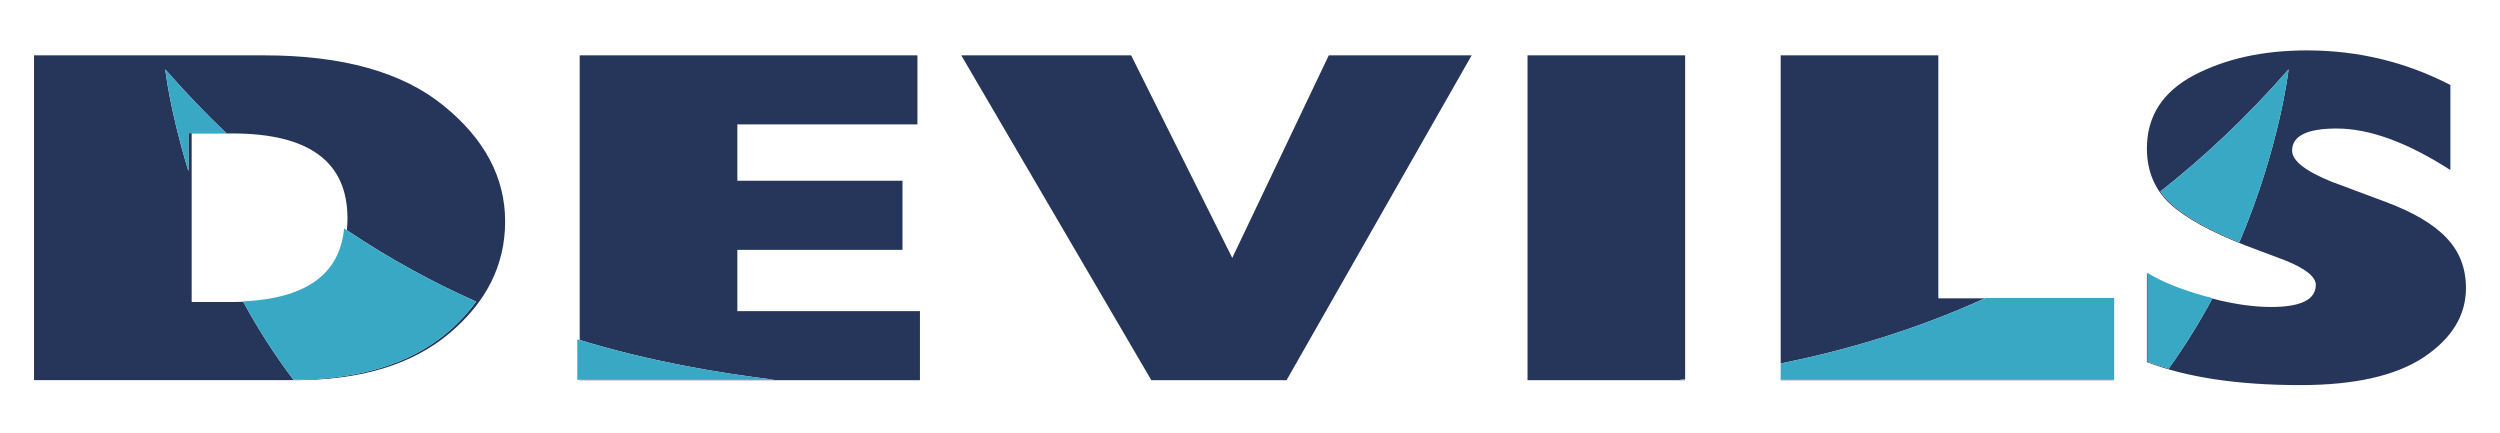
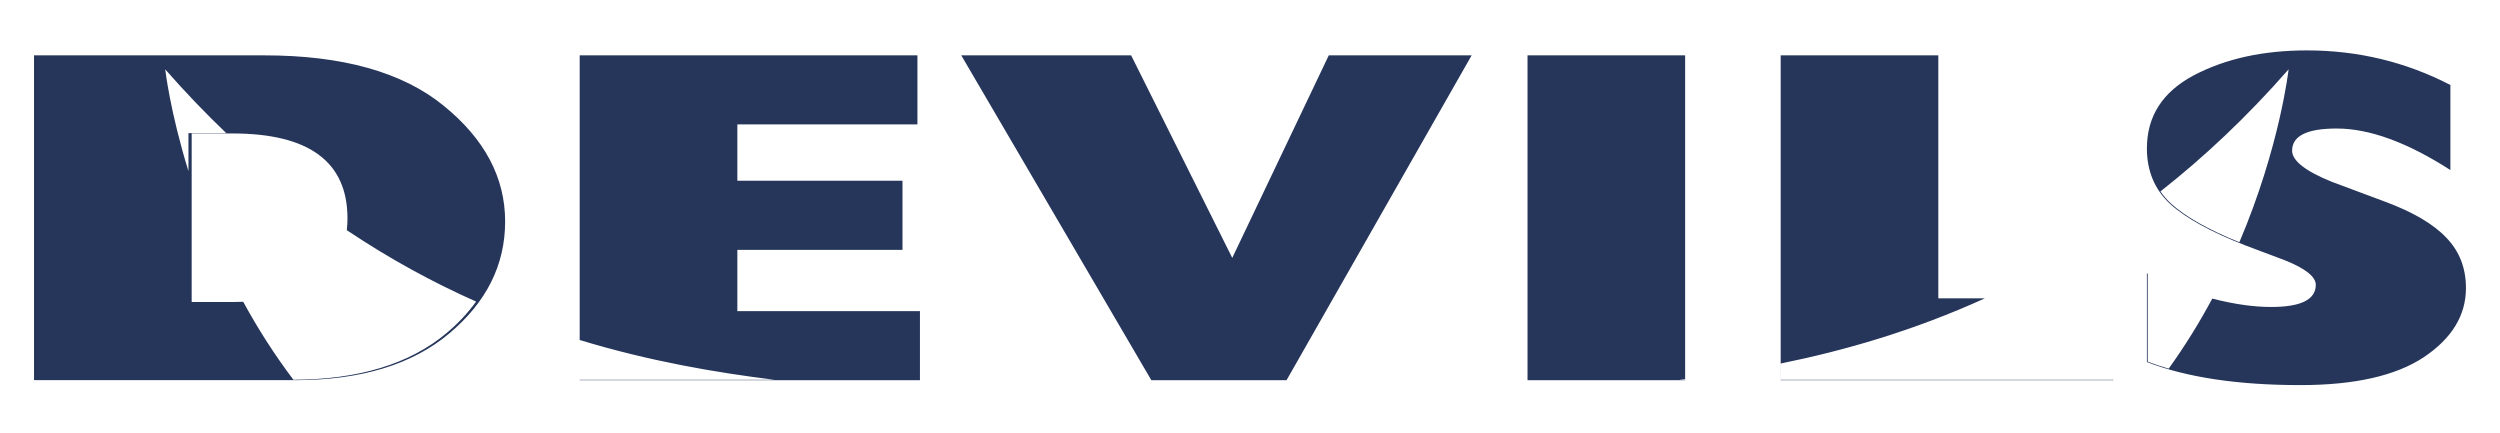
<svg xmlns="http://www.w3.org/2000/svg" version="1.1" id="Layer_1" x="0px" y="0px" width="200px" height="34.667px" viewBox="0 0 200 34.667" style="enable-background:new 0 0 200 34.667;" xml:space="preserve">
  <path id="color2" style="fill:#26365B;" d="M98.563,20.669l0.018-0.037l0.019,0.037H98.563z M98.581,20.632l0.019,0.037h-0.037  L98.581,20.632L90.491,4.428H76.901l15.205,25.986h10.819l14.807-25.986h-11.43L98.581,20.632z M58.988,19.987h13.211V14.46H58.988  V9.954h14.407V4.428H46.375V27.2c5.631,1.711,10.938,2.609,15.604,3.186H46.375v0.028h27.221v-5.526H58.988V19.987z M40.411,17.719  c0,3.473-1.493,6.46-4.475,8.961c-2.962,2.49-7.069,3.733-12.313,3.733H2.722V4.428h18.408c6.272,0,11.054,1.339,14.346,4.015  C38.765,11.105,40.411,14.198,40.411,17.719z M15.077,10.648h3.022c-1.643-1.571-3.273-3.265-4.88-5.1c0,0,0.376,3.349,1.858,8.146  V10.648z M38.09,24.127c-3.412-1.515-6.881-3.391-10.346-5.713c0.033-0.302,0.054-0.612,0.054-0.938  c0-4.532-3.069-6.799-9.208-6.799h-3.256v13.485h3.309c0.28,0,0.547-0.01,0.815-0.02c1.128,2.075,2.458,4.18,4.014,6.238  c5.211-0.015,9.298-1.256,12.249-3.73C36.666,25.861,37.443,25.015,38.09,24.127z M122.202,4.428h12.609v25.986h-12.609V4.428z   M134.327,30.385h0.474v-0.06C134.642,30.346,134.484,30.366,134.327,30.385z M142.459,29.081c5.1-1.035,10.638-2.625,16.327-5.212  h-3.72V4.428h-12.611v25.986h26.62v-0.028h-26.616V29.081z M197.277,23.042c0,2.186-1.124,4.03-3.37,5.533  c-2.247,1.49-5.543,2.233-9.881,2.233c-4.993,0-9.082-0.614-12.274-1.844v-7.104c0.02,0.013,0.046,0.024,0.065,0.037v7.037  c0.531,0.204,1.097,0.386,1.678,0.556c1.337-1.858,2.489-3.742,3.487-5.602c1.711,0.438,3.283,0.67,4.702,0.67  c2.386,0,3.579-0.59,3.579-1.77c0-0.646-0.816-1.298-2.446-1.956l-3.167-1.192c-2.777-1.079-4.795-2.191-6.048-3.332  c-1.233-1.155-1.85-2.634-1.85-4.435c0-2.569,1.249-4.519,3.754-5.848c2.523-1.328,5.54-1.993,9.051-1.993  c4.085,0,7.907,0.923,11.474,2.767v6.805c-3.442-2.214-6.474-3.322-9.096-3.322c-2.381,0-3.566,0.591-3.566,1.771  c0,0.806,1.063,1.639,3.187,2.496l4.24,1.582c2.247,0.834,3.885,1.795,4.912,2.888C196.753,20.1,197.277,21.441,197.277,23.042z   M183.088,5.547c-3.345,3.82-6.783,7.041-10.252,9.767c0.237,0.343,0.515,0.666,0.836,0.966c1.164,1.059,2.996,2.092,5.477,3.098  C182.397,11.742,183.088,5.547,183.088,5.547z" />
-   <path id="color1" style="fill:#38A8C5;" d="M46.375,27.2v3.186h-0.193v-3.241C46.247,27.164,46.311,27.18,46.375,27.2z   M158.786,23.869h10.289v6.517h0.06V23.84h-10.283C158.83,23.85,158.809,23.859,158.786,23.869z M176.982,23.889  c0.008-0.014,0.016-0.028,0.023-0.042c-0.218-0.057-0.43-0.103-0.652-0.166c-1.995-0.567-3.506-1.184-4.536-1.849v0.065  c1.026,0.652,2.511,1.255,4.461,1.812C176.519,23.778,176.748,23.829,176.982,23.889z M27.744,18.414  c-0.072-0.049-0.145-0.091-0.217-0.14c-0.343,3.661-3.04,5.605-8.088,5.836c0.006,0.011,0.013,0.022,0.019,0.033  C24.587,23.964,27.351,22.056,27.744,18.414z M19.458,24.144c1.128,2.075,2.458,4.18,4.014,6.238  c5.211-0.015,9.298-1.256,12.249-3.73c0.945-0.791,1.723-1.637,2.369-2.524c-3.412-1.515-6.881-3.391-10.346-5.713  C27.351,22.056,24.587,23.964,19.458,24.144z M13.219,5.547c0,0,0.376,3.349,1.858,8.146v-3.045h3.022  C16.456,9.077,14.826,7.383,13.219,5.547z M173.495,29.491c1.337-1.858,2.489-3.742,3.487-5.602  c-0.234-0.061-0.464-0.111-0.704-0.18c-1.95-0.557-3.434-1.159-4.461-1.812v7.037C172.349,29.139,172.914,29.321,173.495,29.491z   M46.375,27.2v3.186h15.604C57.313,29.809,52.006,28.911,46.375,27.2z M172.836,15.314c0.237,0.343,0.515,0.666,0.836,0.966  c1.164,1.059,2.996,2.092,5.477,3.098c3.249-7.636,3.939-13.83,3.939-13.83C179.743,9.368,176.305,12.588,172.836,15.314z   M158.786,23.869c-5.689,2.587-11.228,4.177-16.327,5.212v1.305h26.616v-6.517H158.786z M134.801,30.326  c-0.159,0.021-0.316,0.04-0.474,0.06h0.474V30.326z" />
</svg>